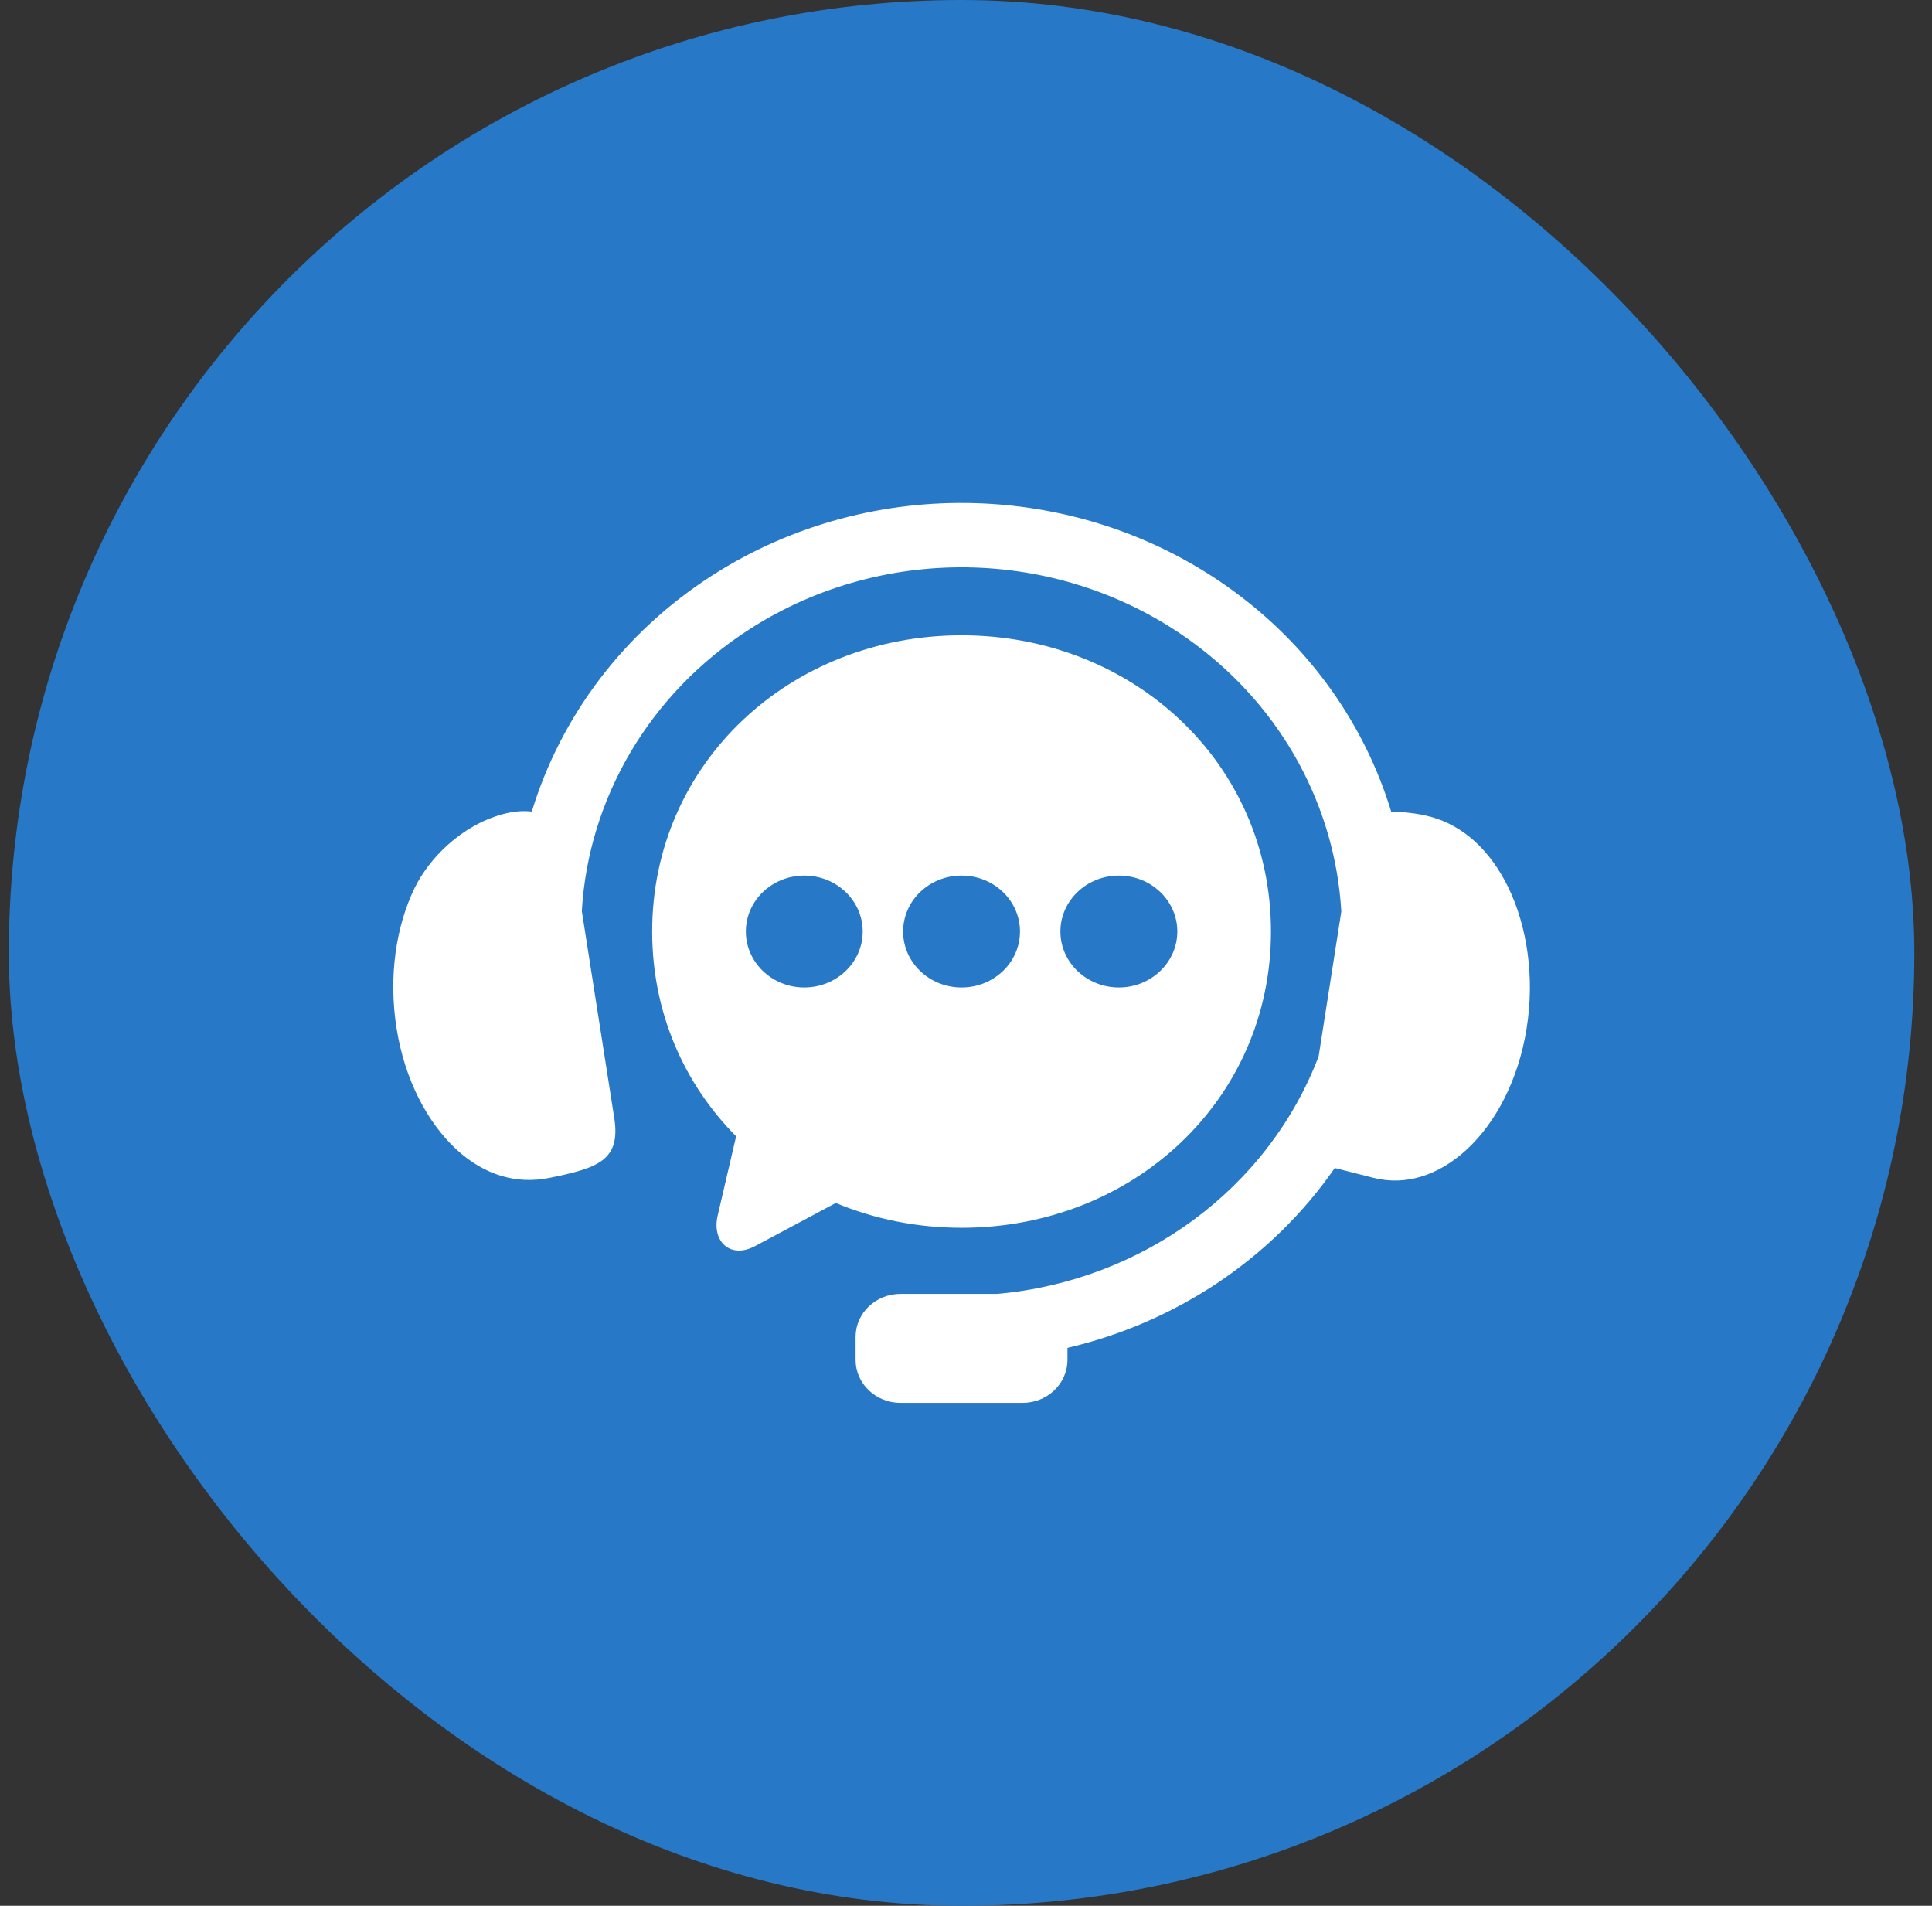
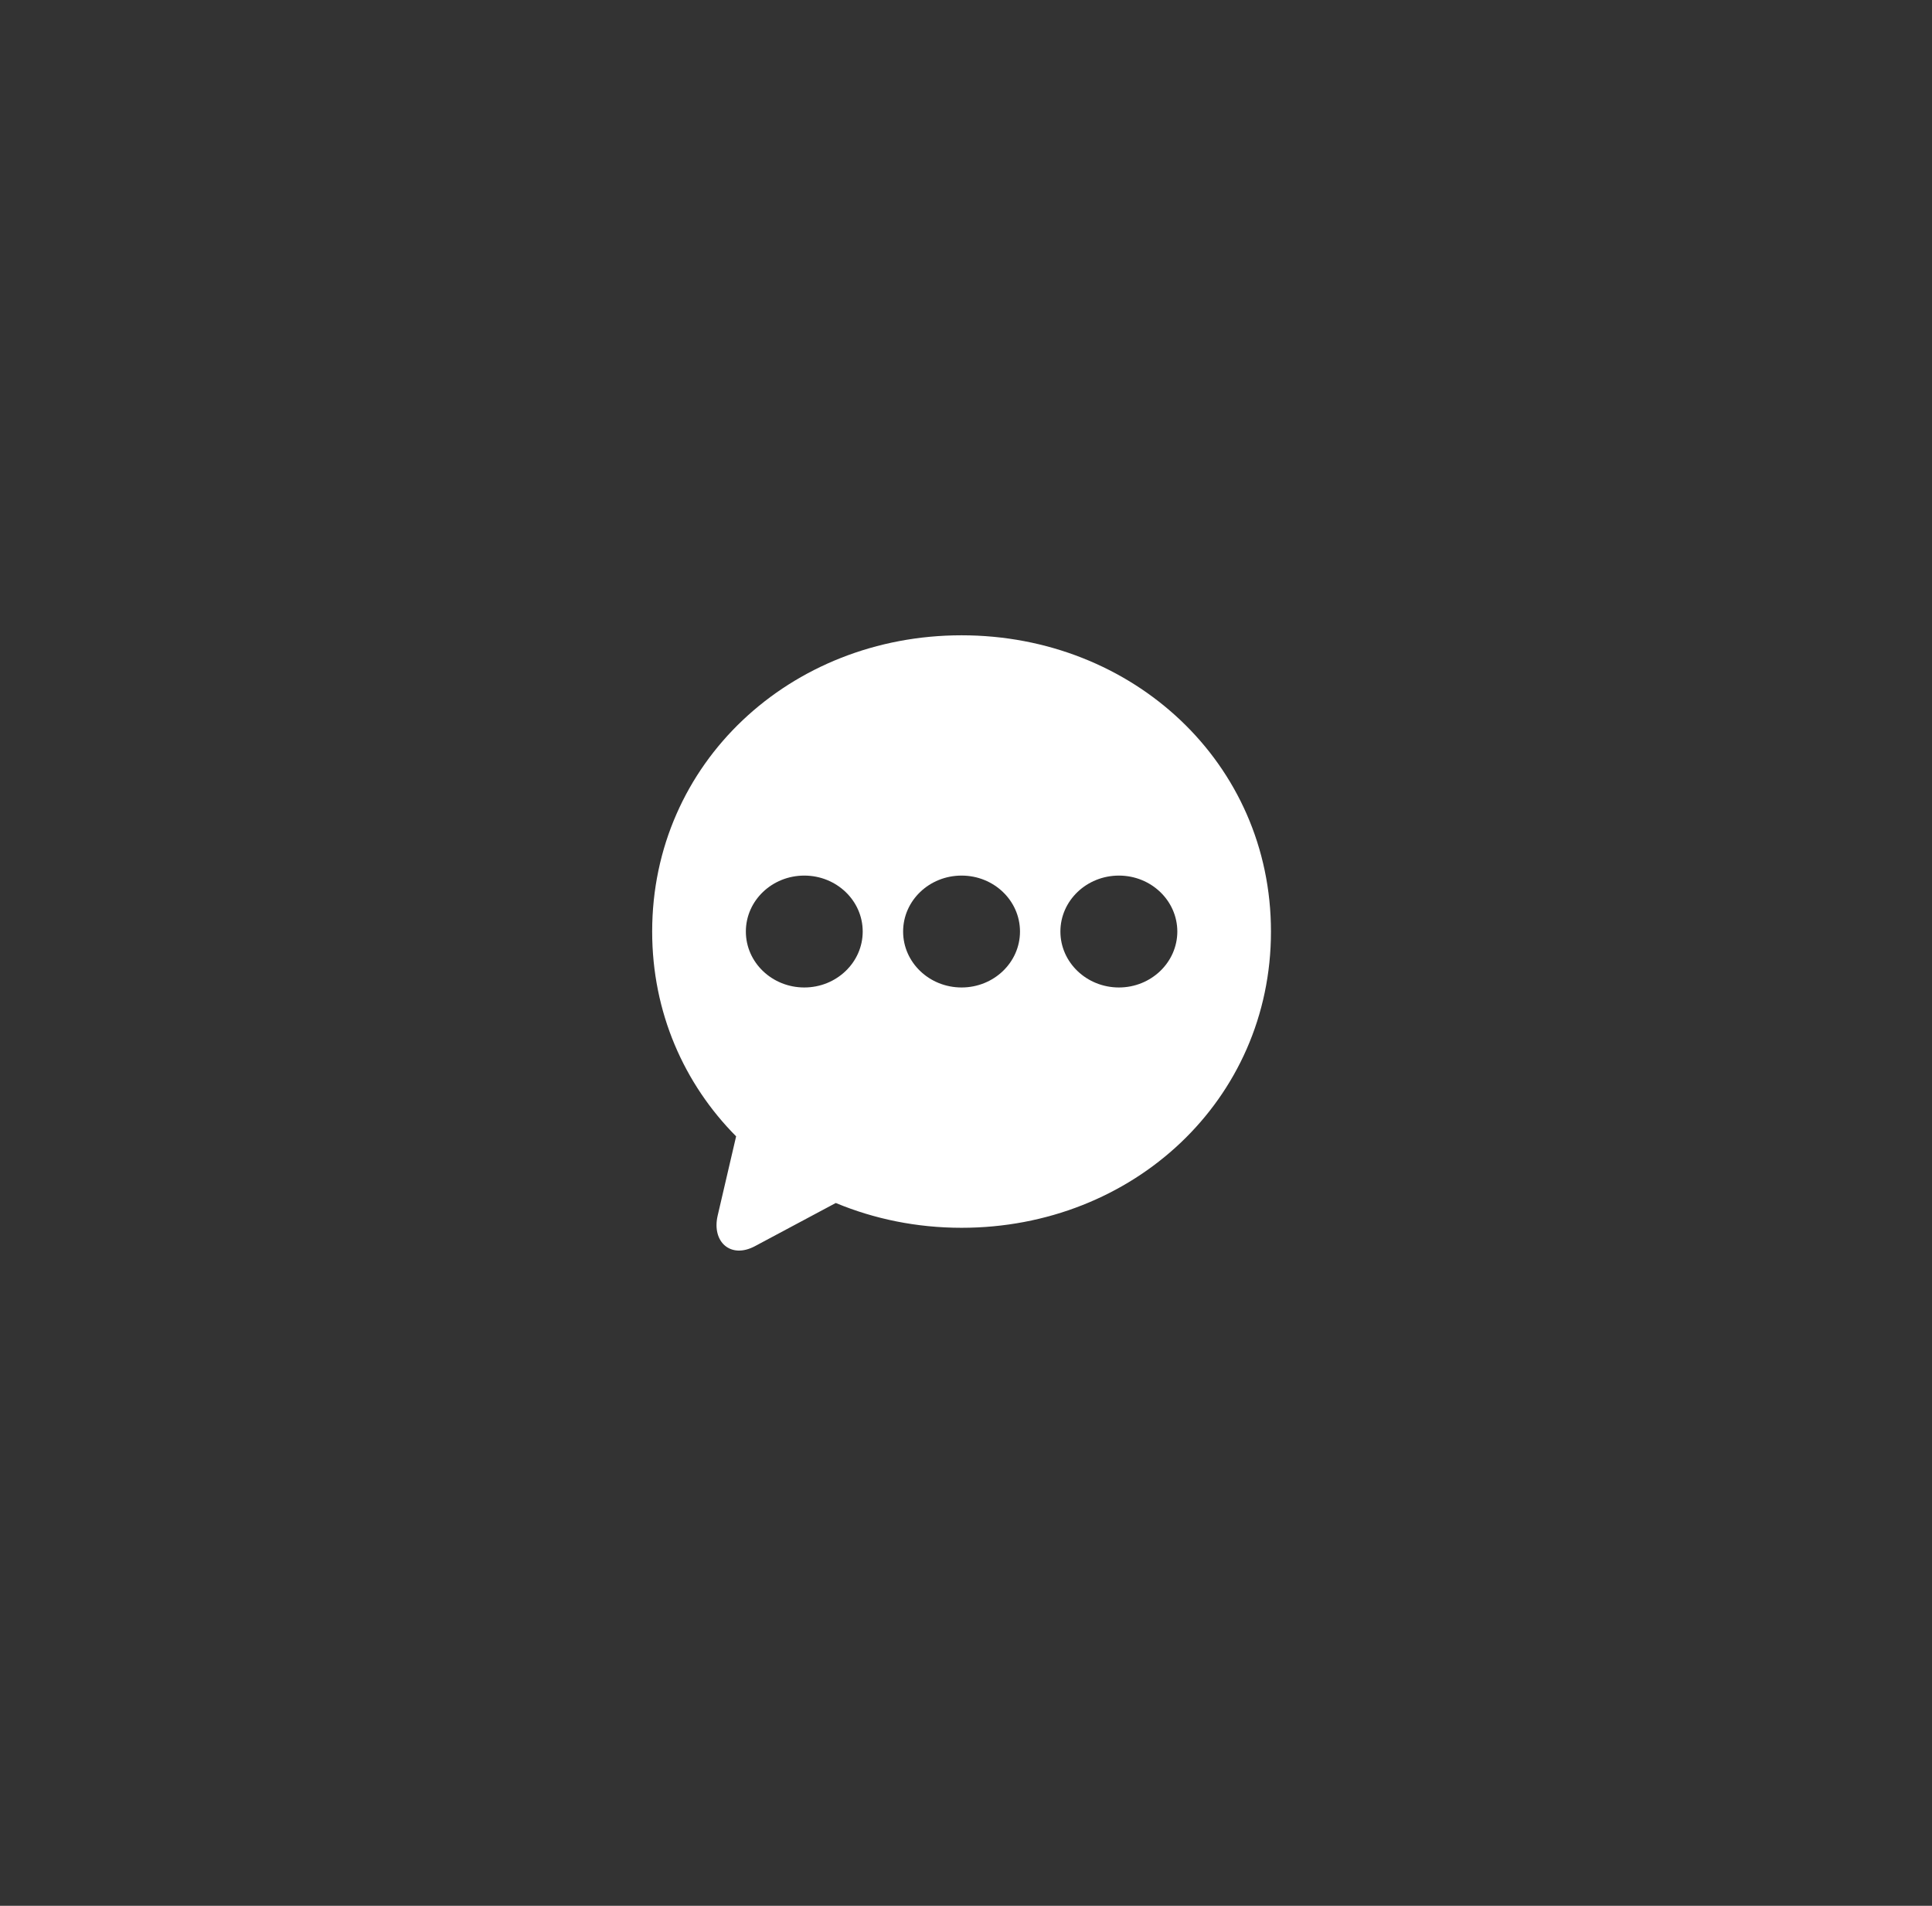
<svg xmlns="http://www.w3.org/2000/svg" width="73" height="72" viewBox="0 0 73 72" fill="none">
  <rect x="0" y="0" width="73" height="72" fill="#333333" stroke="none" />
-   <rect x="0.333" width="72" height="72" rx="36" fill="#2878C8" />
-   <path fill-rule="evenodd" clip-rule="evenodd" d="M36.886 19.009C33.433 18.899 29.944 19.801 26.931 21.726C23.548 23.891 21.183 27.087 20.094 30.66C19.793 30.625 19.433 30.64 19.006 30.756C17.409 31.19 16.208 32.442 15.668 33.545C14.968 34.983 14.672 36.884 14.984 38.847C15.293 40.803 16.157 42.416 17.237 43.417C18.32 44.419 19.543 44.745 20.758 44.5C22.567 44.131 23.463 43.854 23.21 42.241L21.984 34.42C22.231 30.188 24.52 26.203 28.349 23.753C33.473 20.477 40.191 20.686 45.079 24.278C48.479 26.774 50.453 30.514 50.681 34.439L49.824 39.91C47.911 44.92 43.169 48.391 37.683 48.883H34.03C33.087 48.883 32.328 49.61 32.328 50.512V51.371C32.328 52.273 33.087 53 34.03 53H38.636C39.578 53 40.334 52.273 40.334 51.371V50.922C44.471 49.955 48.083 47.521 50.434 44.126L51.91 44.501C53.111 44.799 54.348 44.419 55.431 43.418C56.511 42.416 57.374 40.804 57.684 38.847C57.996 36.885 57.692 34.986 57 33.546C56.305 32.105 55.27 31.19 54.075 30.862C53.575 30.724 53.031 30.673 52.565 30.66C51.581 27.429 49.553 24.491 46.631 22.346C43.758 20.235 40.34 19.118 36.886 19.009Z" fill="white" />
  <path fill-rule="evenodd" clip-rule="evenodd" d="M42.278 33.079C43.495 33.079 44.483 34.024 44.485 35.193C44.483 36.358 43.495 37.306 42.278 37.306C41.057 37.306 40.067 36.358 40.067 35.193C40.067 34.025 41.058 33.079 42.278 33.079ZM36.333 33.079C37.553 33.079 38.54 34.024 38.54 35.193C38.54 36.358 37.553 37.306 36.333 37.306C35.111 37.306 34.124 36.358 34.124 35.193C34.124 34.025 35.111 33.079 36.333 33.079ZM30.39 33.079C31.608 33.079 32.597 34.024 32.597 35.193C32.597 36.358 31.608 37.306 30.39 37.306C29.17 37.306 28.182 36.358 28.182 35.193C28.182 34.025 29.17 33.079 30.39 33.079ZM36.333 24.001C29.859 24.001 24.642 28.831 24.642 35.193C24.642 38.248 25.848 40.949 27.814 42.93L27.117 45.924C26.887 46.909 27.601 47.572 28.526 47.079L31.58 45.448C33.031 46.051 34.636 46.385 36.333 46.385C42.809 46.385 48.023 41.558 48.023 35.193C48.023 28.831 42.809 24.001 36.333 24.001Z" fill="white" />
</svg>